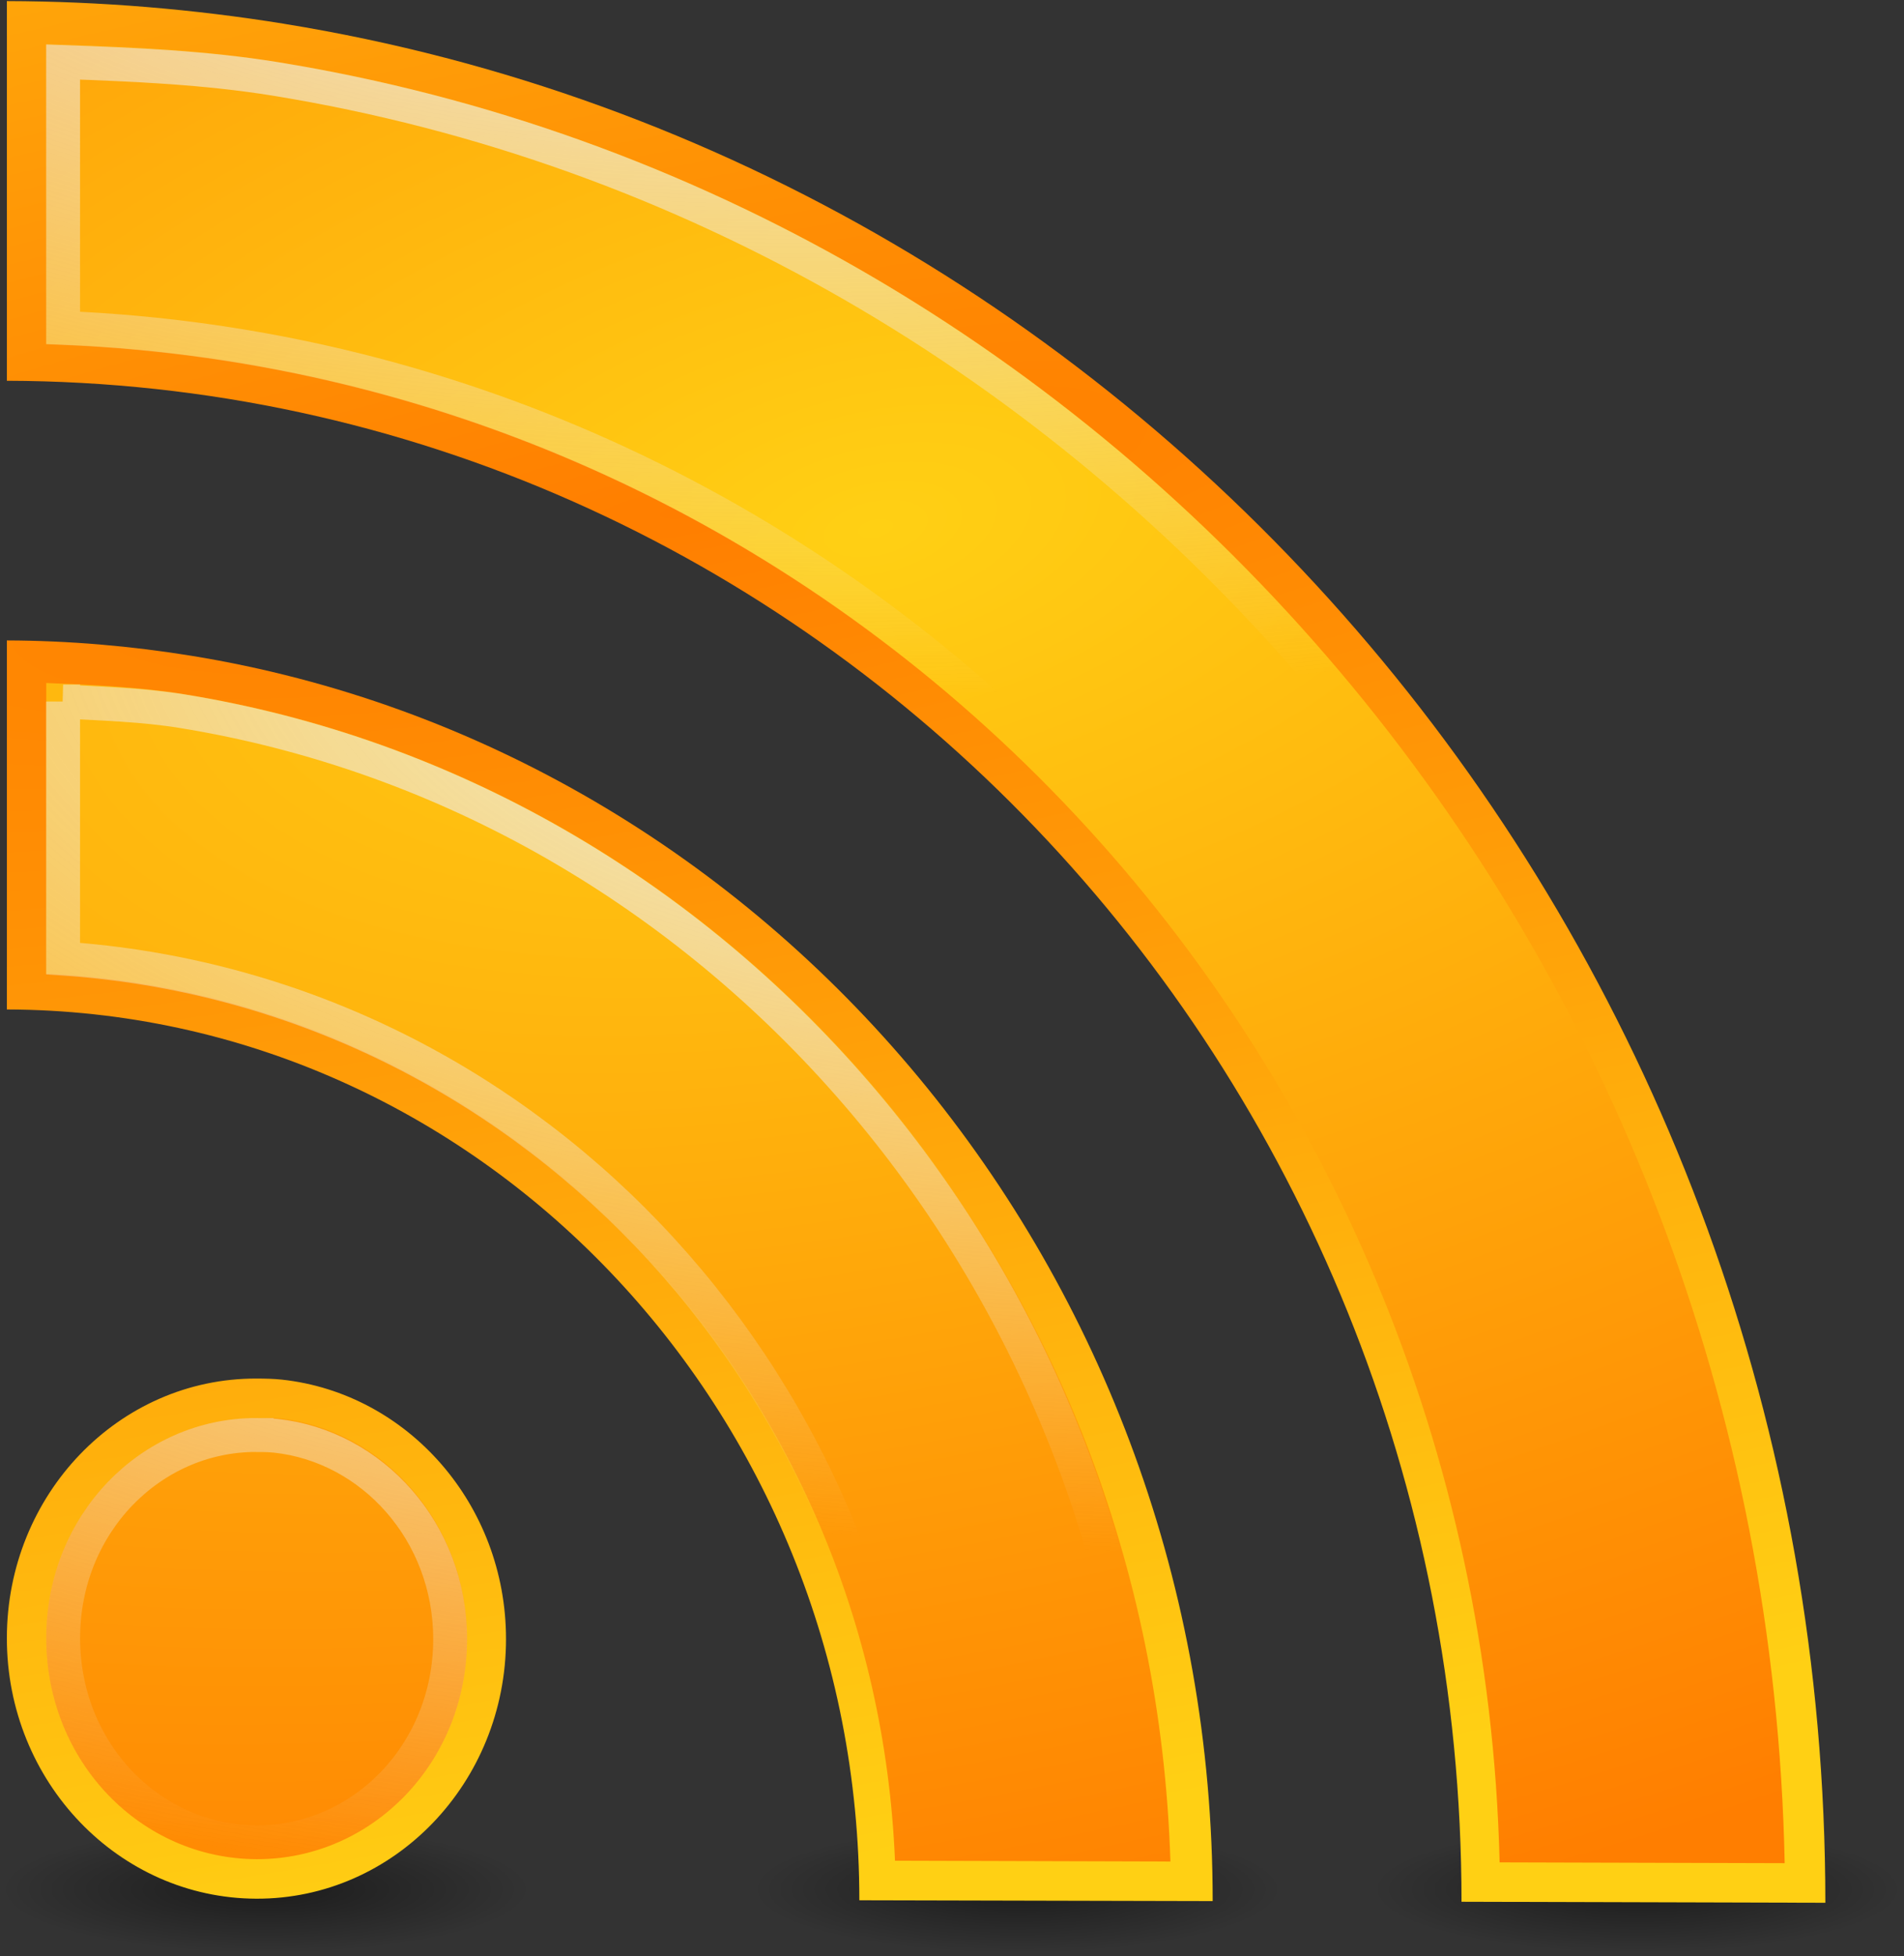
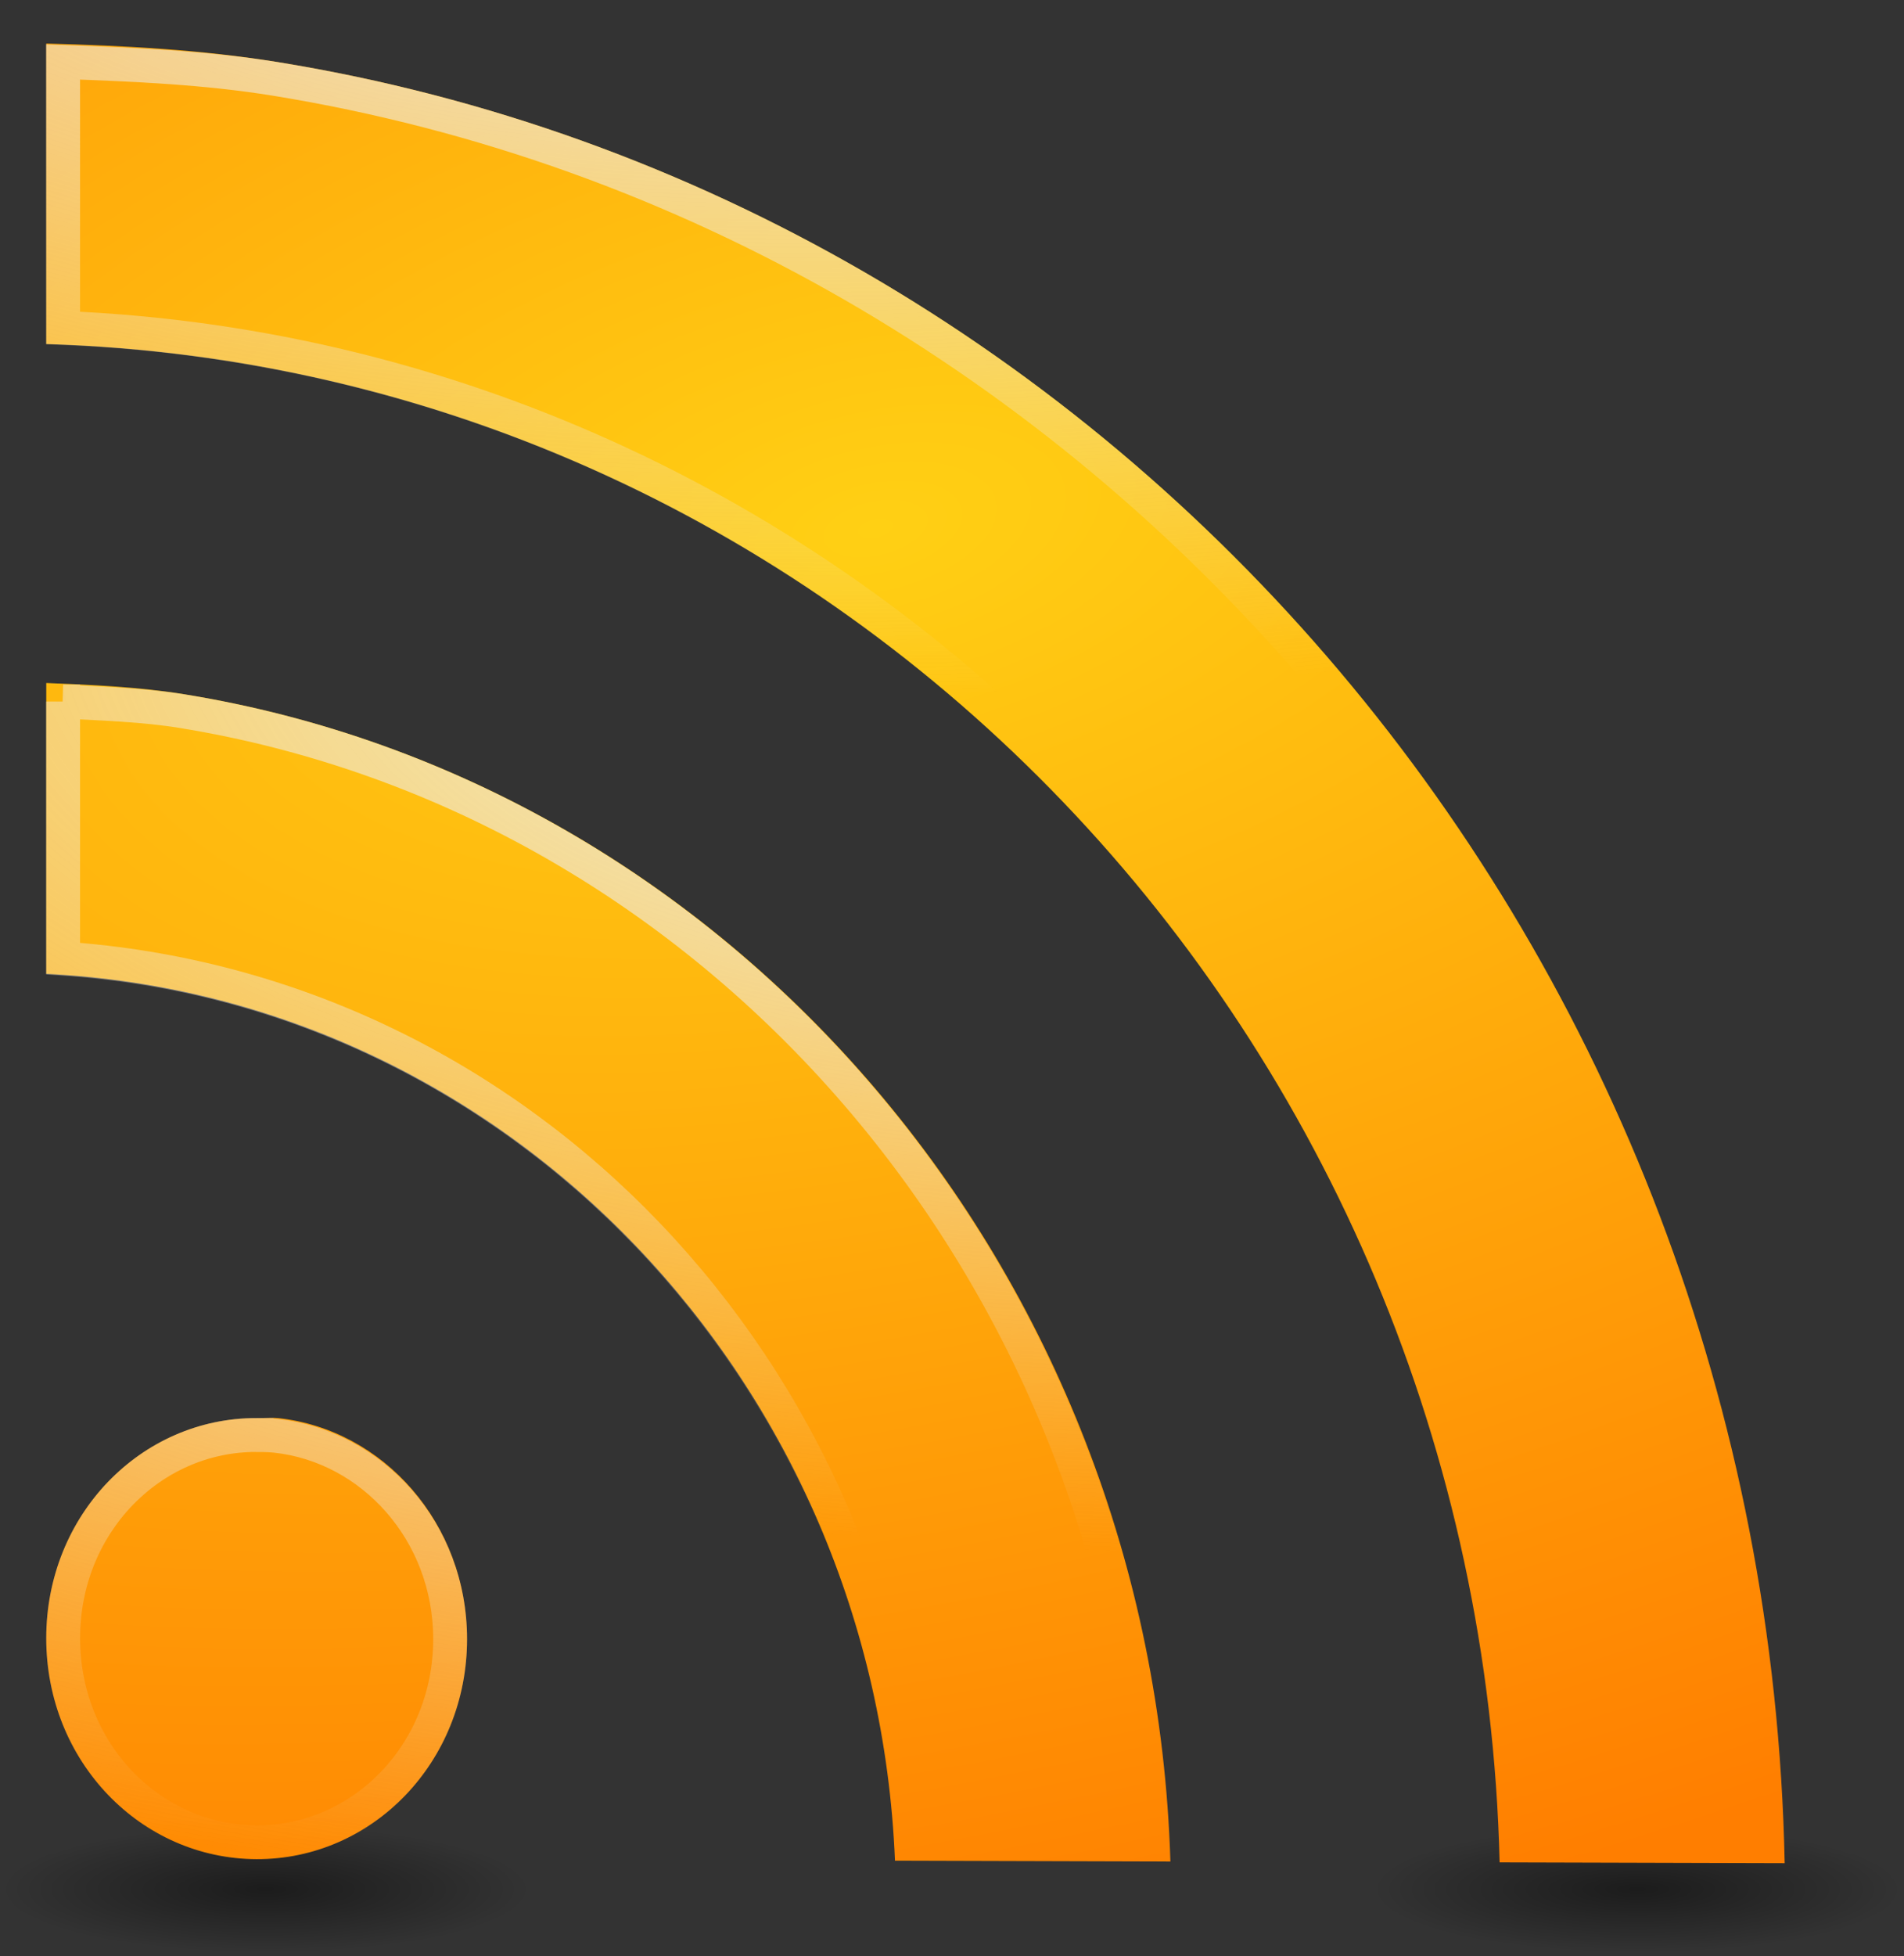
<svg xmlns="http://www.w3.org/2000/svg" xmlns:xlink="http://www.w3.org/1999/xlink" fill="#000000" height="76.1" preserveAspectRatio="xMidYMid meet" version="1" viewBox="-3.3 1.9 74.1 76.1" width="74.1" zoomAndPan="magnify">
  <rect x="-3.3" y="1.9" width="74.1" height="76.1" fill="#333333" stroke="none" />
  <defs>
    <radialGradient cx="24.756" cy="26.563" gradientTransform="matrix(7.324 -1.397 .28 1.468 -164.77 17.22)" gradientUnits="userSpaceOnUse" id="c" r="35.386" xlink:actuate="onLoad" xlink:show="other" xlink:type="simple">
      <stop offset="0" stop-color="#ff7e00" />
      <stop offset="1" stop-color="#ffd014" />
    </radialGradient>
    <radialGradient cx="30.773" cy="23.19" gradientTransform="matrix(3.242 -.728 .371 1.651 -77.597 6.571)" gradientUnits="userSpaceOnUse" id="d" r="33.828" xlink:actuate="onLoad" xlink:show="other" xlink:type="simple">
      <stop offset="0" stop-color="#ffd014" />
      <stop offset="1" stop-color="#ff7e00" />
    </radialGradient>
    <radialGradient cx="25.899" cy="-4.475" gradientTransform="matrix(2.558 .052 -.021 1.046 -40.434 -3.125)" gradientUnits="userSpaceOnUse" id="e" r="33.816" xlink:actuate="onLoad" xlink:href="#a" xlink:show="other" xlink:type="simple" />
    <radialGradient cx="33.08" cy="27.14" gradientTransform="matrix(2.558 .052 -.021 1.046 -40.434 -3.125)" gradientUnits="userSpaceOnUse" id="f" r="33.816" xlink:actuate="onLoad" xlink:href="#a" xlink:show="other" xlink:type="simple" />
    <radialGradient cx="29.616" cy="40.7" gradientTransform="matrix(2.558 .052 -.021 1.046 -40.434 -3.125)" gradientUnits="userSpaceOnUse" id="g" r="33.816" xlink:actuate="onLoad" xlink:href="#a" xlink:show="other" xlink:type="simple" />
    <radialGradient cx="6.077" cy="77.73" gradientTransform="matrix(1 0 0 .24 0 59.076)" gradientUnits="userSpaceOnUse" id="b" r="10.325" xlink:actuate="onLoad" xlink:show="other" xlink:type="simple">
      <stop offset="0" />
      <stop offset="1" stop-opacity="0" />
    </radialGradient>
    <linearGradient id="a" xlink:actuate="onLoad" xlink:show="other" xlink:type="simple">
      <stop offset="0" stop-color="#eeeeee" />
      <stop offset="1" stop-color="#eeeeee" stop-opacity="0" />
    </linearGradient>
  </defs>
  <path d="m16.402 77.732a10.325 2.478 0 1 1 -20.65 0 10.325 2.478 0 1 1 20.65 0z" fill="url(#b)" opacity="0.457" transform="translate(54.349 -2.34)" />
-   <path d="m16.402 77.732a10.325 2.478 0 1 1 -20.65 0 10.325 2.478 0 1 1 20.65 0z" fill="url(#b)" opacity="0.457" transform="translate(30.21 -2.34)" />
+   <path d="m16.402 77.732z" fill="url(#b)" opacity="0.457" transform="translate(30.21 -2.34)" />
  <path d="m16.402 77.732a10.325 2.478 0 1 1 -20.65 0 10.325 2.478 0 1 1 20.65 0z" fill="url(#b)" opacity="0.457" transform="translate(.964 -2.34)" />
-   <path d="m7.763 2.826c-3.514-0.569-7.132-0.874-10.796-0.884v14.769c31.265 0.086 56.612 26.568 56.612 59.165l14.16 0.039c0-36.927-26.009-67.584-59.976-73.088zm-3.628 24.581c-2.329-0.378-4.739-0.588-7.168-0.595v14.355c18.313 0.051 33.177 15.558 33.177 34.651l13.751 0.032c0-24.477-17.245-44.794-39.76-48.443zm3.54 28.159c-0.326-0.035-0.66-0.041-0.995-0.042-5.36-0.015-9.713 4.513-9.713 10.101 0 5.588 4.354 10.117 9.713 10.132 5.36 0.015 9.713-4.513 9.713-10.101 0-5.239-3.825-9.558-8.719-10.09v-7e-6z" fill="url(#c)" />
  <path d="m-1.5 3.594v11.688c30.913 0.927 55.788 26.919 56.562 59.062l11.094 0.031c-0.713-35.517-25.923-64.758-58.656-70.062-2.934-0.476-5.952-0.641-9-0.719zm0 24.875v11.312c17.944 0.879 32.263 15.875 33.031 34.5l10.719 0.031c-0.716-23.055-17.099-41.958-38.375-45.406-1.754-0.284-3.561-0.366-5.375-0.438zm8.188 28.594c-4.501-0.012-8.188 3.767-8.188 8.562 1e-7 4.796 3.682 8.581 8.188 8.594 4.501 0.012 8.188-3.767 8.188-8.562 0-4.497-3.247-8.149-7.344-8.594-0.198-0.022-0.491 9.69e-4 -0.844 0z" fill="url(#d)" />
  <path d="m-0.844 4.312v10.344c30.776 1.264 55.441 27.066 56.531 59.031l9.781 0.031c-1.01-34.901-25.867-63.532-58.062-68.75-2.686-0.435-5.466-0.557-8.25-0.656z" fill="none" stroke="url(#e)" stroke-width="1.319" />
  <path d="m-0.844 29.188v10c17.798 1.204 31.903 15.994 32.969 34.438l9.406 0.031c-1.01-22.431-17.014-40.733-37.75-44.094-1.508-0.244-3.072-0.289-4.625-0.375z" fill="none" stroke="url(#f)" stroke-width="1.319" />
  <path d="m6.688 57.719c-4.121-0.011-7.531 3.461-7.531 7.906 8e-8 4.446 3.404 7.926 7.531 7.938 4.121 0.011 7.531-3.461 7.531-7.906 0-4.17-3.037-7.499-6.781-7.906-0.142-0.015-0.389-0.03-0.75-0.031z" fill="none" stroke="url(#g)" stroke-width="1.319" />
</svg>